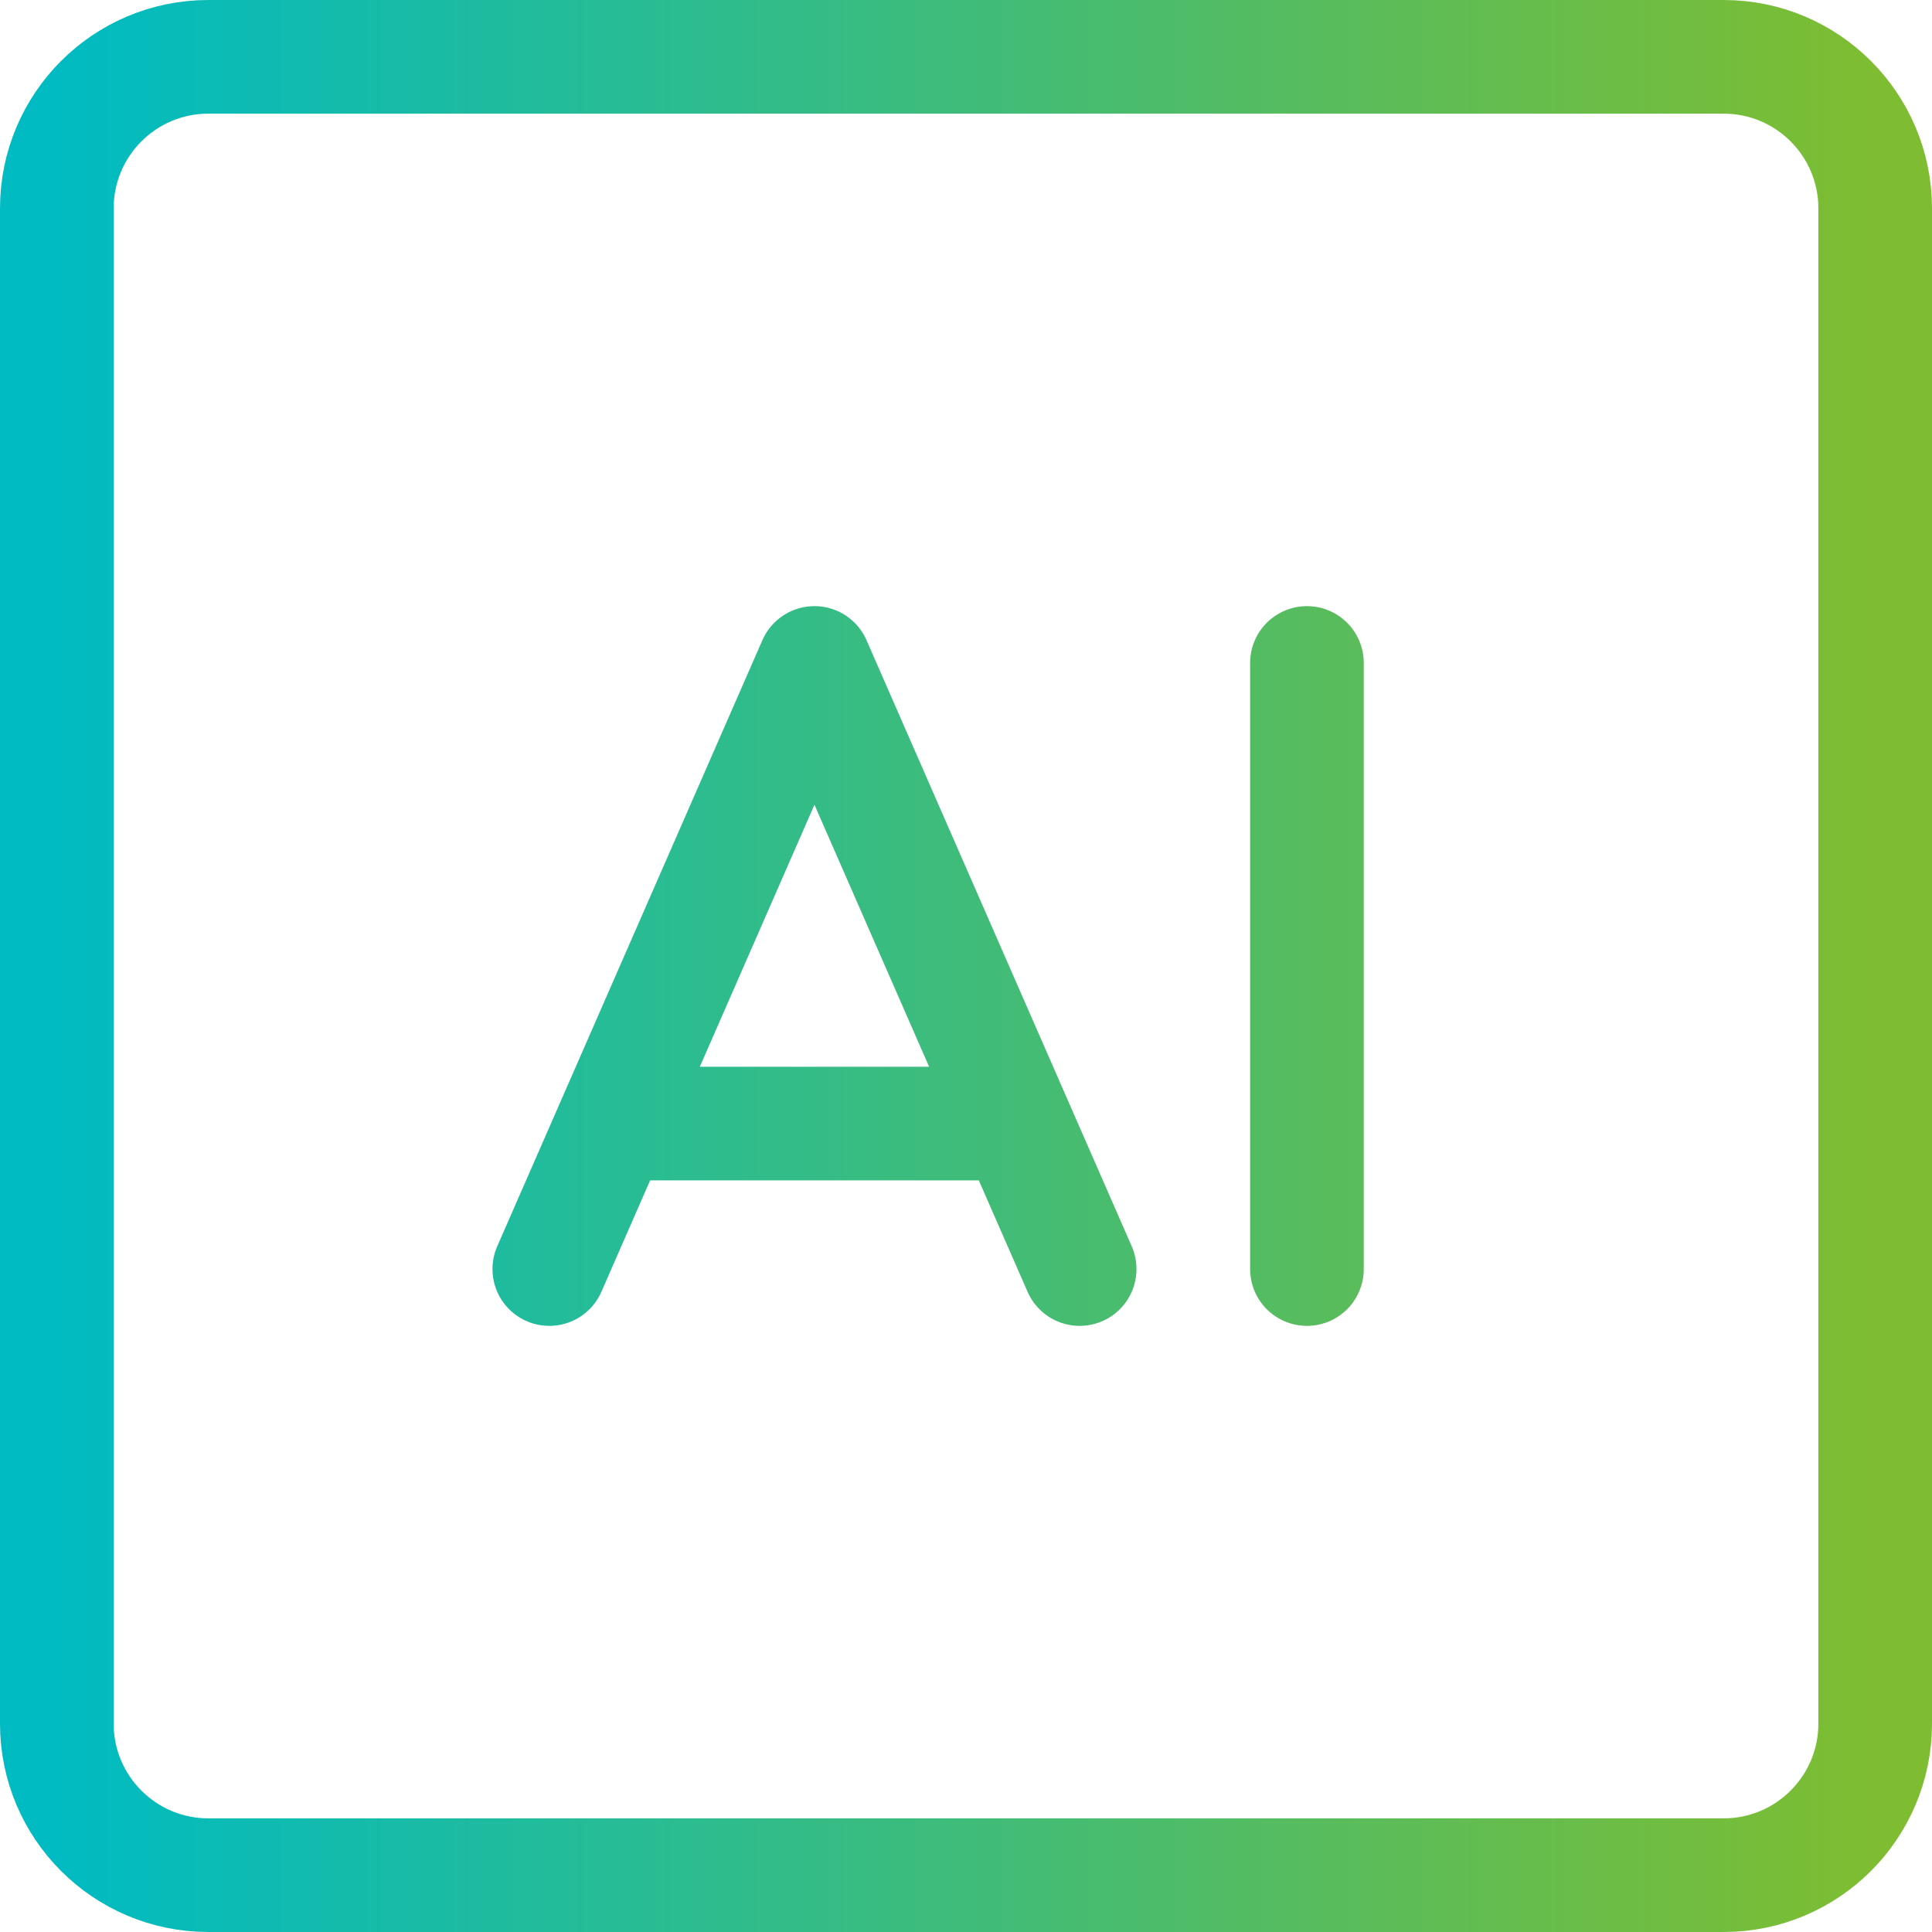
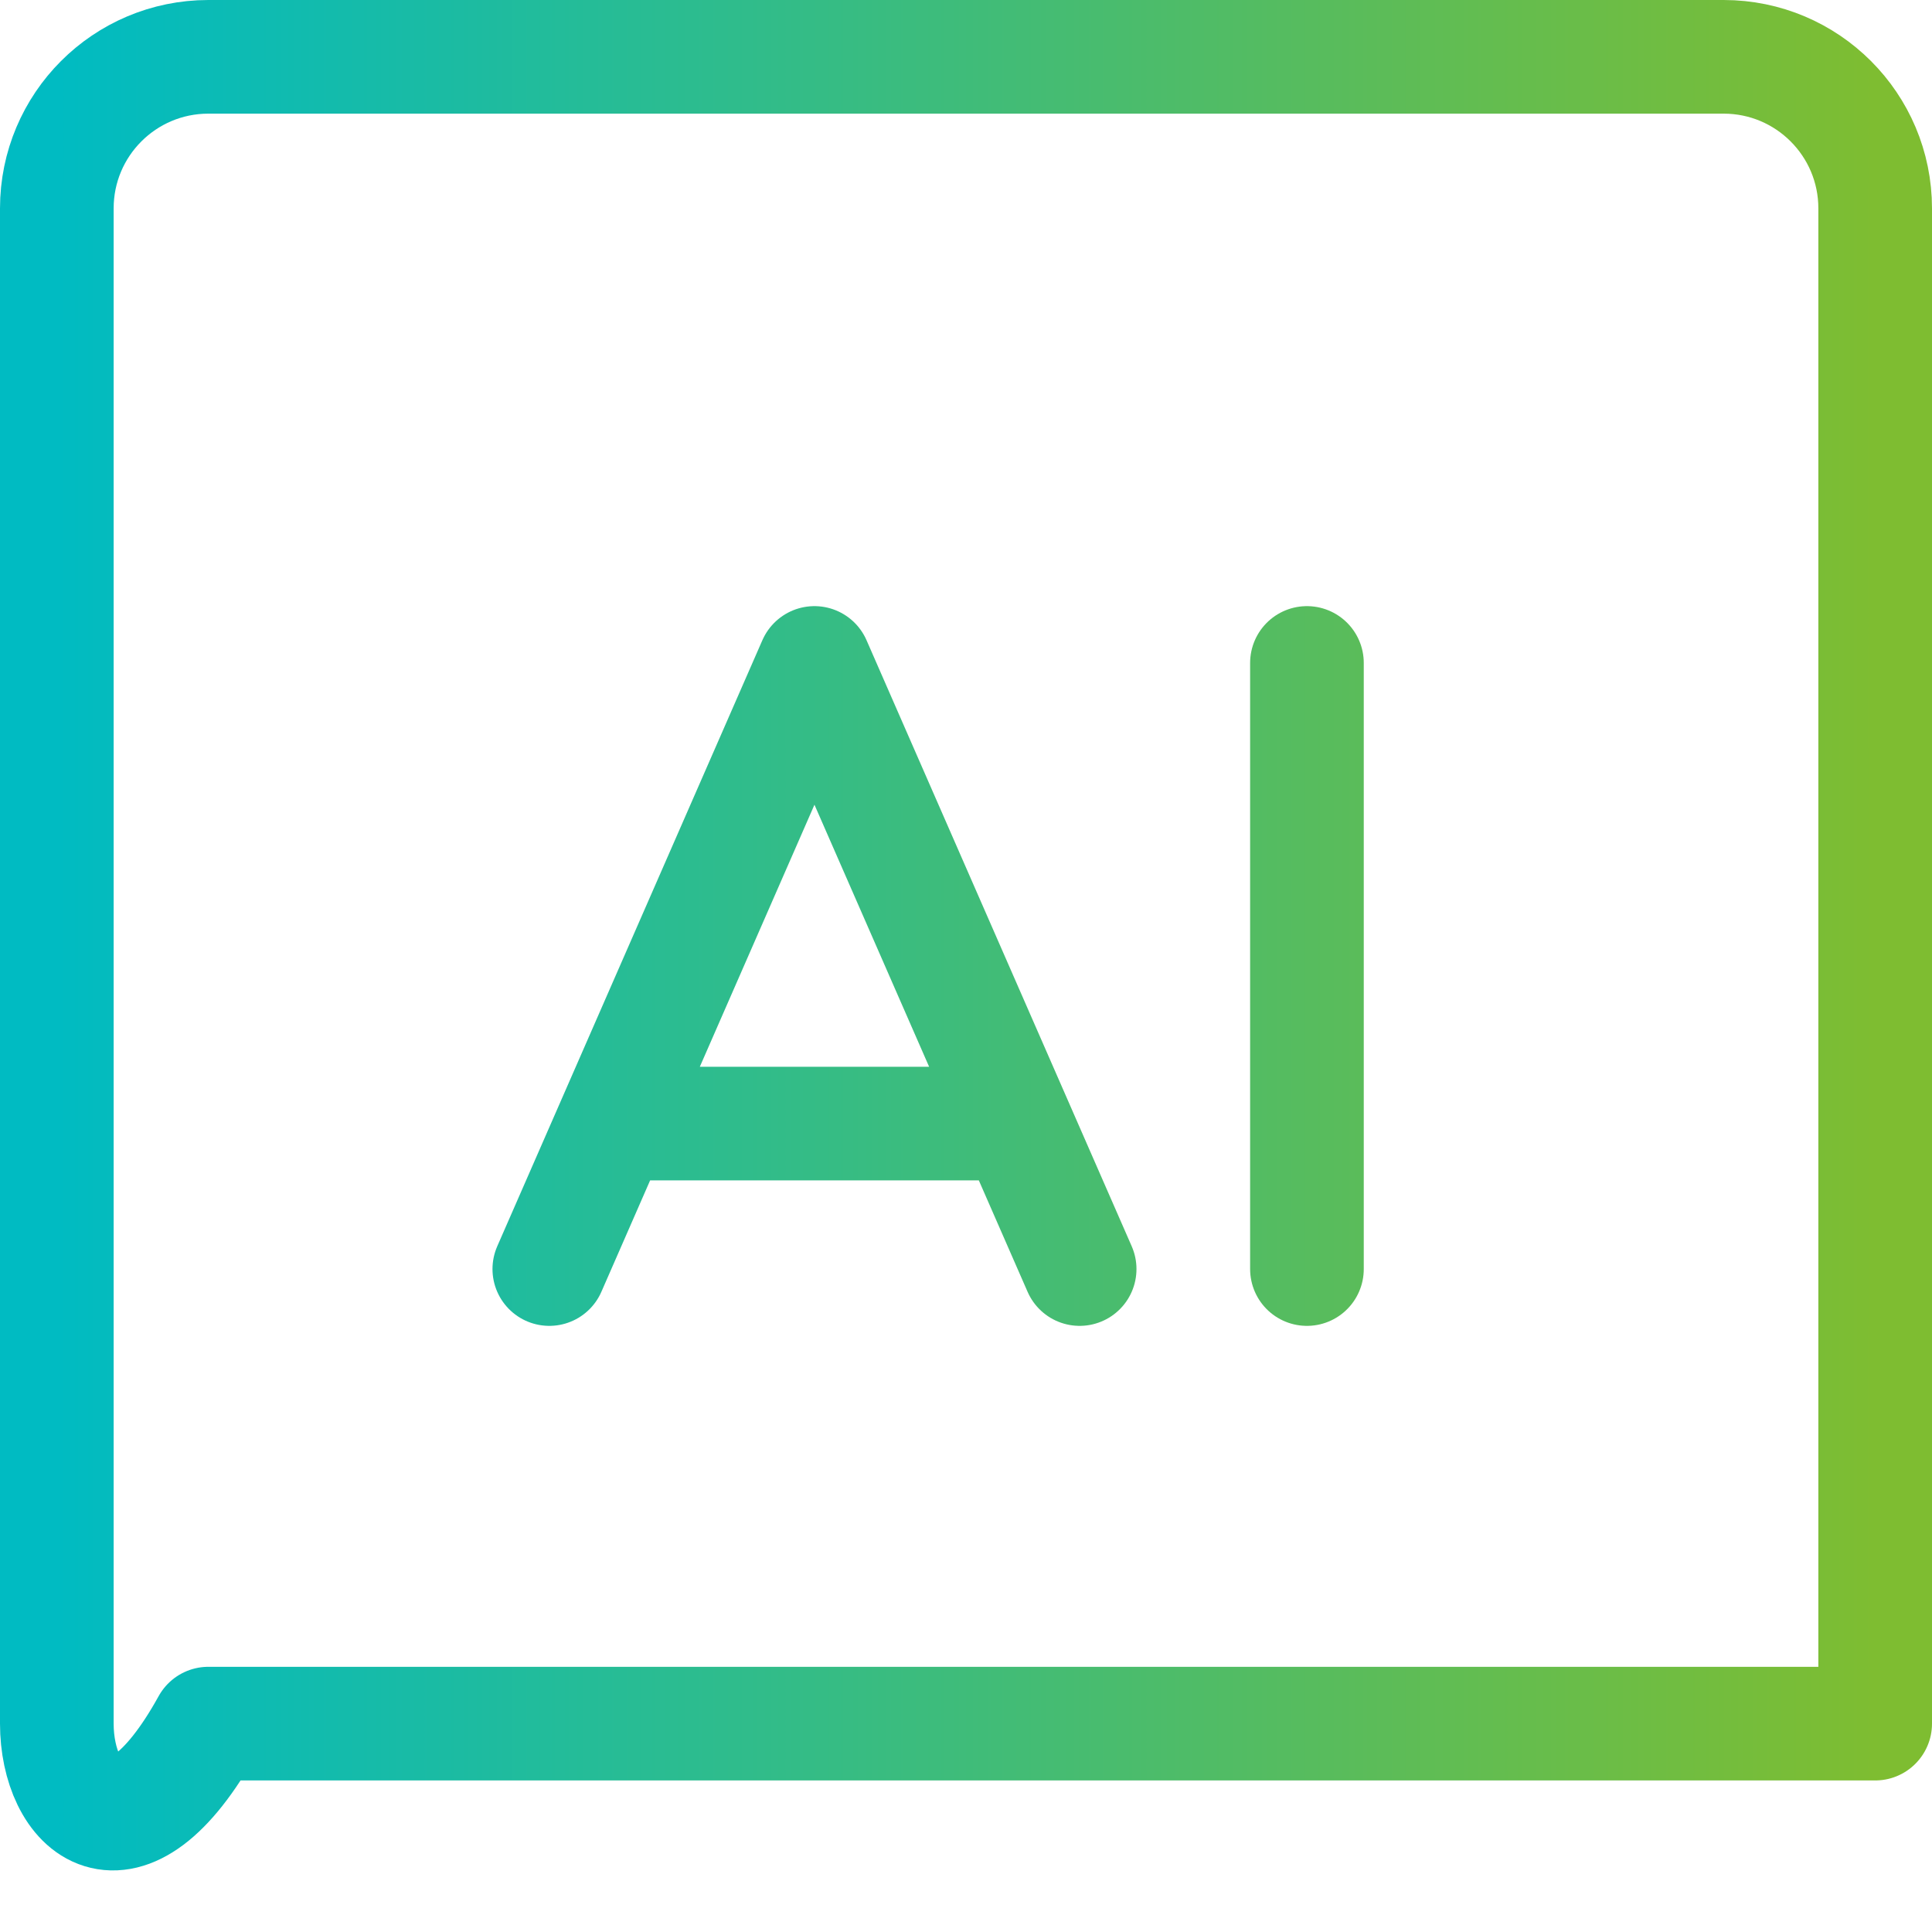
<svg xmlns="http://www.w3.org/2000/svg" width="34" height="34" viewBox="0 0 34 34" fill="none">
-   <path d="M23 11.667V22.333M9.667 22.333L14.333 11.667L19 22.333M10.787 19.773H17.88M3.667 1H30.333C31.806 1 33 2.194 33 3.667V30.333C33 31.806 31.806 33 30.333 33H3.667C2.194 33 1 31.806 1 30.333V3.667C1 2.194 2.194 1 3.667 1Z" stroke="url(#paint0_linear_2355_4175)" stroke-width="2" stroke-linecap="round" stroke-linejoin="round" />
+   <path d="M23 11.667V22.333M9.667 22.333L14.333 11.667L19 22.333M10.787 19.773H17.88M3.667 1H30.333C31.806 1 33 2.194 33 3.667V30.333H3.667C2.194 33 1 31.806 1 30.333V3.667C1 2.194 2.194 1 3.667 1Z" stroke="url(#paint0_linear_2355_4175)" stroke-width="2" stroke-linecap="round" stroke-linejoin="round" />
  <defs>
    <linearGradient id="paint0_linear_2355_4175" x1="33" y1="0.998" x2="1" y2="0.998" gradientUnits="userSpaceOnUse">
      <stop stop-color="#7EBD31" />
      <stop offset="1" stop-color="#00BBC2" />
    </linearGradient>
  </defs>
</svg>